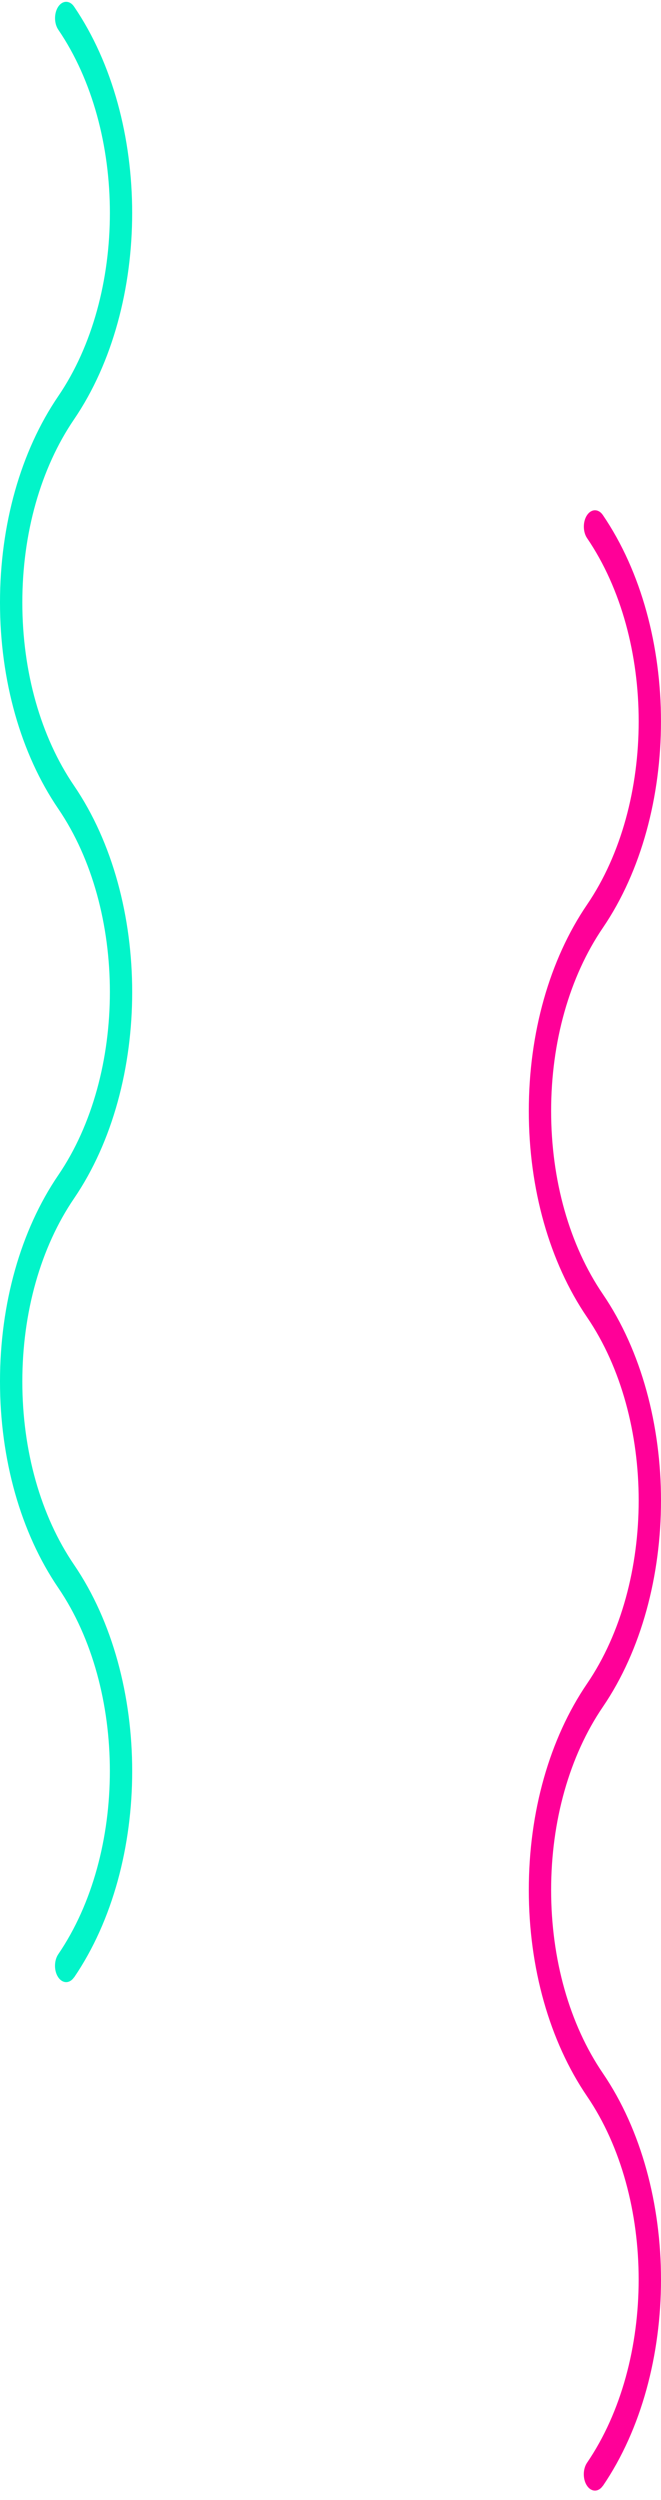
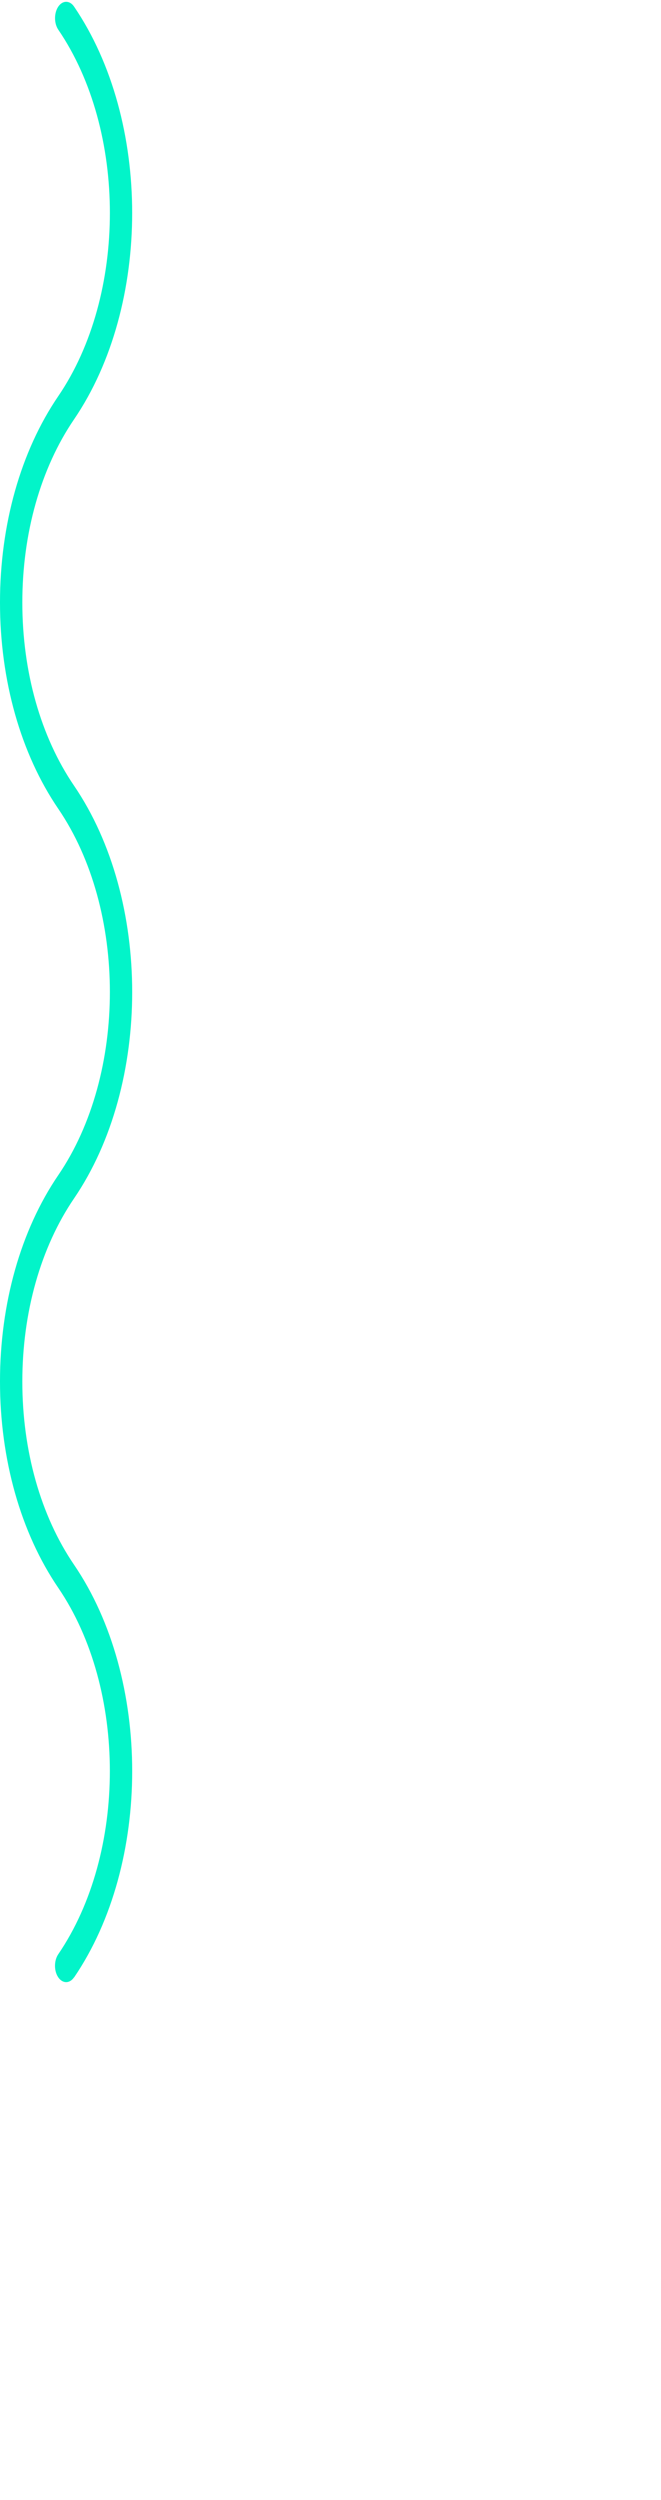
<svg xmlns="http://www.w3.org/2000/svg" width="45" height="170" viewBox="0 0 45 170" fill="none">
  <path d="M5.042 134.462C10.319 126.724 10.319 114.138 5.042 106.4C2.77 103.069 1.52 98.647 1.52 93.944C1.52 89.24 2.77 84.819 5.042 81.488C10.319 73.75 10.319 61.164 5.042 53.426C2.77 50.095 1.52 45.673 1.52 40.97C1.52 36.266 2.77 31.845 5.042 28.514C10.317 20.772 10.317 8.186 5.042 0.448C4.746 0.014 4.265 0.014 3.969 0.448C3.673 0.882 3.673 1.587 3.969 2.021C8.652 8.891 8.652 20.067 3.967 26.937C1.409 30.687 3.71342e-06 35.669 3.55621e-06 40.966C3.39901e-06 46.263 1.409 51.245 3.967 54.995C8.652 61.865 8.652 73.041 3.967 79.907C1.409 83.658 2.14135e-06 88.639 1.98414e-06 93.936C1.82694e-06 99.234 1.409 104.215 3.967 107.969C8.65 114.839 8.65 126.015 3.967 132.881C3.818 133.1 3.744 133.382 3.744 133.668C3.744 133.953 3.818 134.239 3.967 134.454C4.263 134.888 4.744 134.888 5.039 134.454L5.042 134.462Z" fill="#02F4C9" />
-   <path d="M41.042 169.036C46.319 161.298 46.319 148.712 41.042 140.974C38.77 137.643 37.52 133.221 37.52 128.518C37.52 123.814 38.77 119.393 41.042 116.062C46.319 108.324 46.319 95.738 41.042 88C38.77 84.669 37.52 80.248 37.52 75.544C37.52 70.84 38.77 66.419 41.042 63.088C46.317 55.346 46.317 42.76 41.042 35.022C40.746 34.588 40.265 34.588 39.969 35.022C39.673 35.456 39.673 36.161 39.969 36.595C44.652 43.465 44.652 54.641 39.967 61.511C37.409 65.261 36 70.243 36 75.54C36 80.837 37.409 85.819 39.967 89.569C44.652 96.439 44.652 107.615 39.967 114.482C37.409 118.232 36 123.213 36 128.511C36 133.808 37.409 138.789 39.967 142.543C44.65 149.413 44.65 160.589 39.967 167.456C39.818 167.674 39.744 167.956 39.744 168.242C39.744 168.528 39.818 168.813 39.967 169.028C40.263 169.462 40.743 169.462 41.039 169.028L41.042 169.036Z" fill="#FF0098" />
</svg>